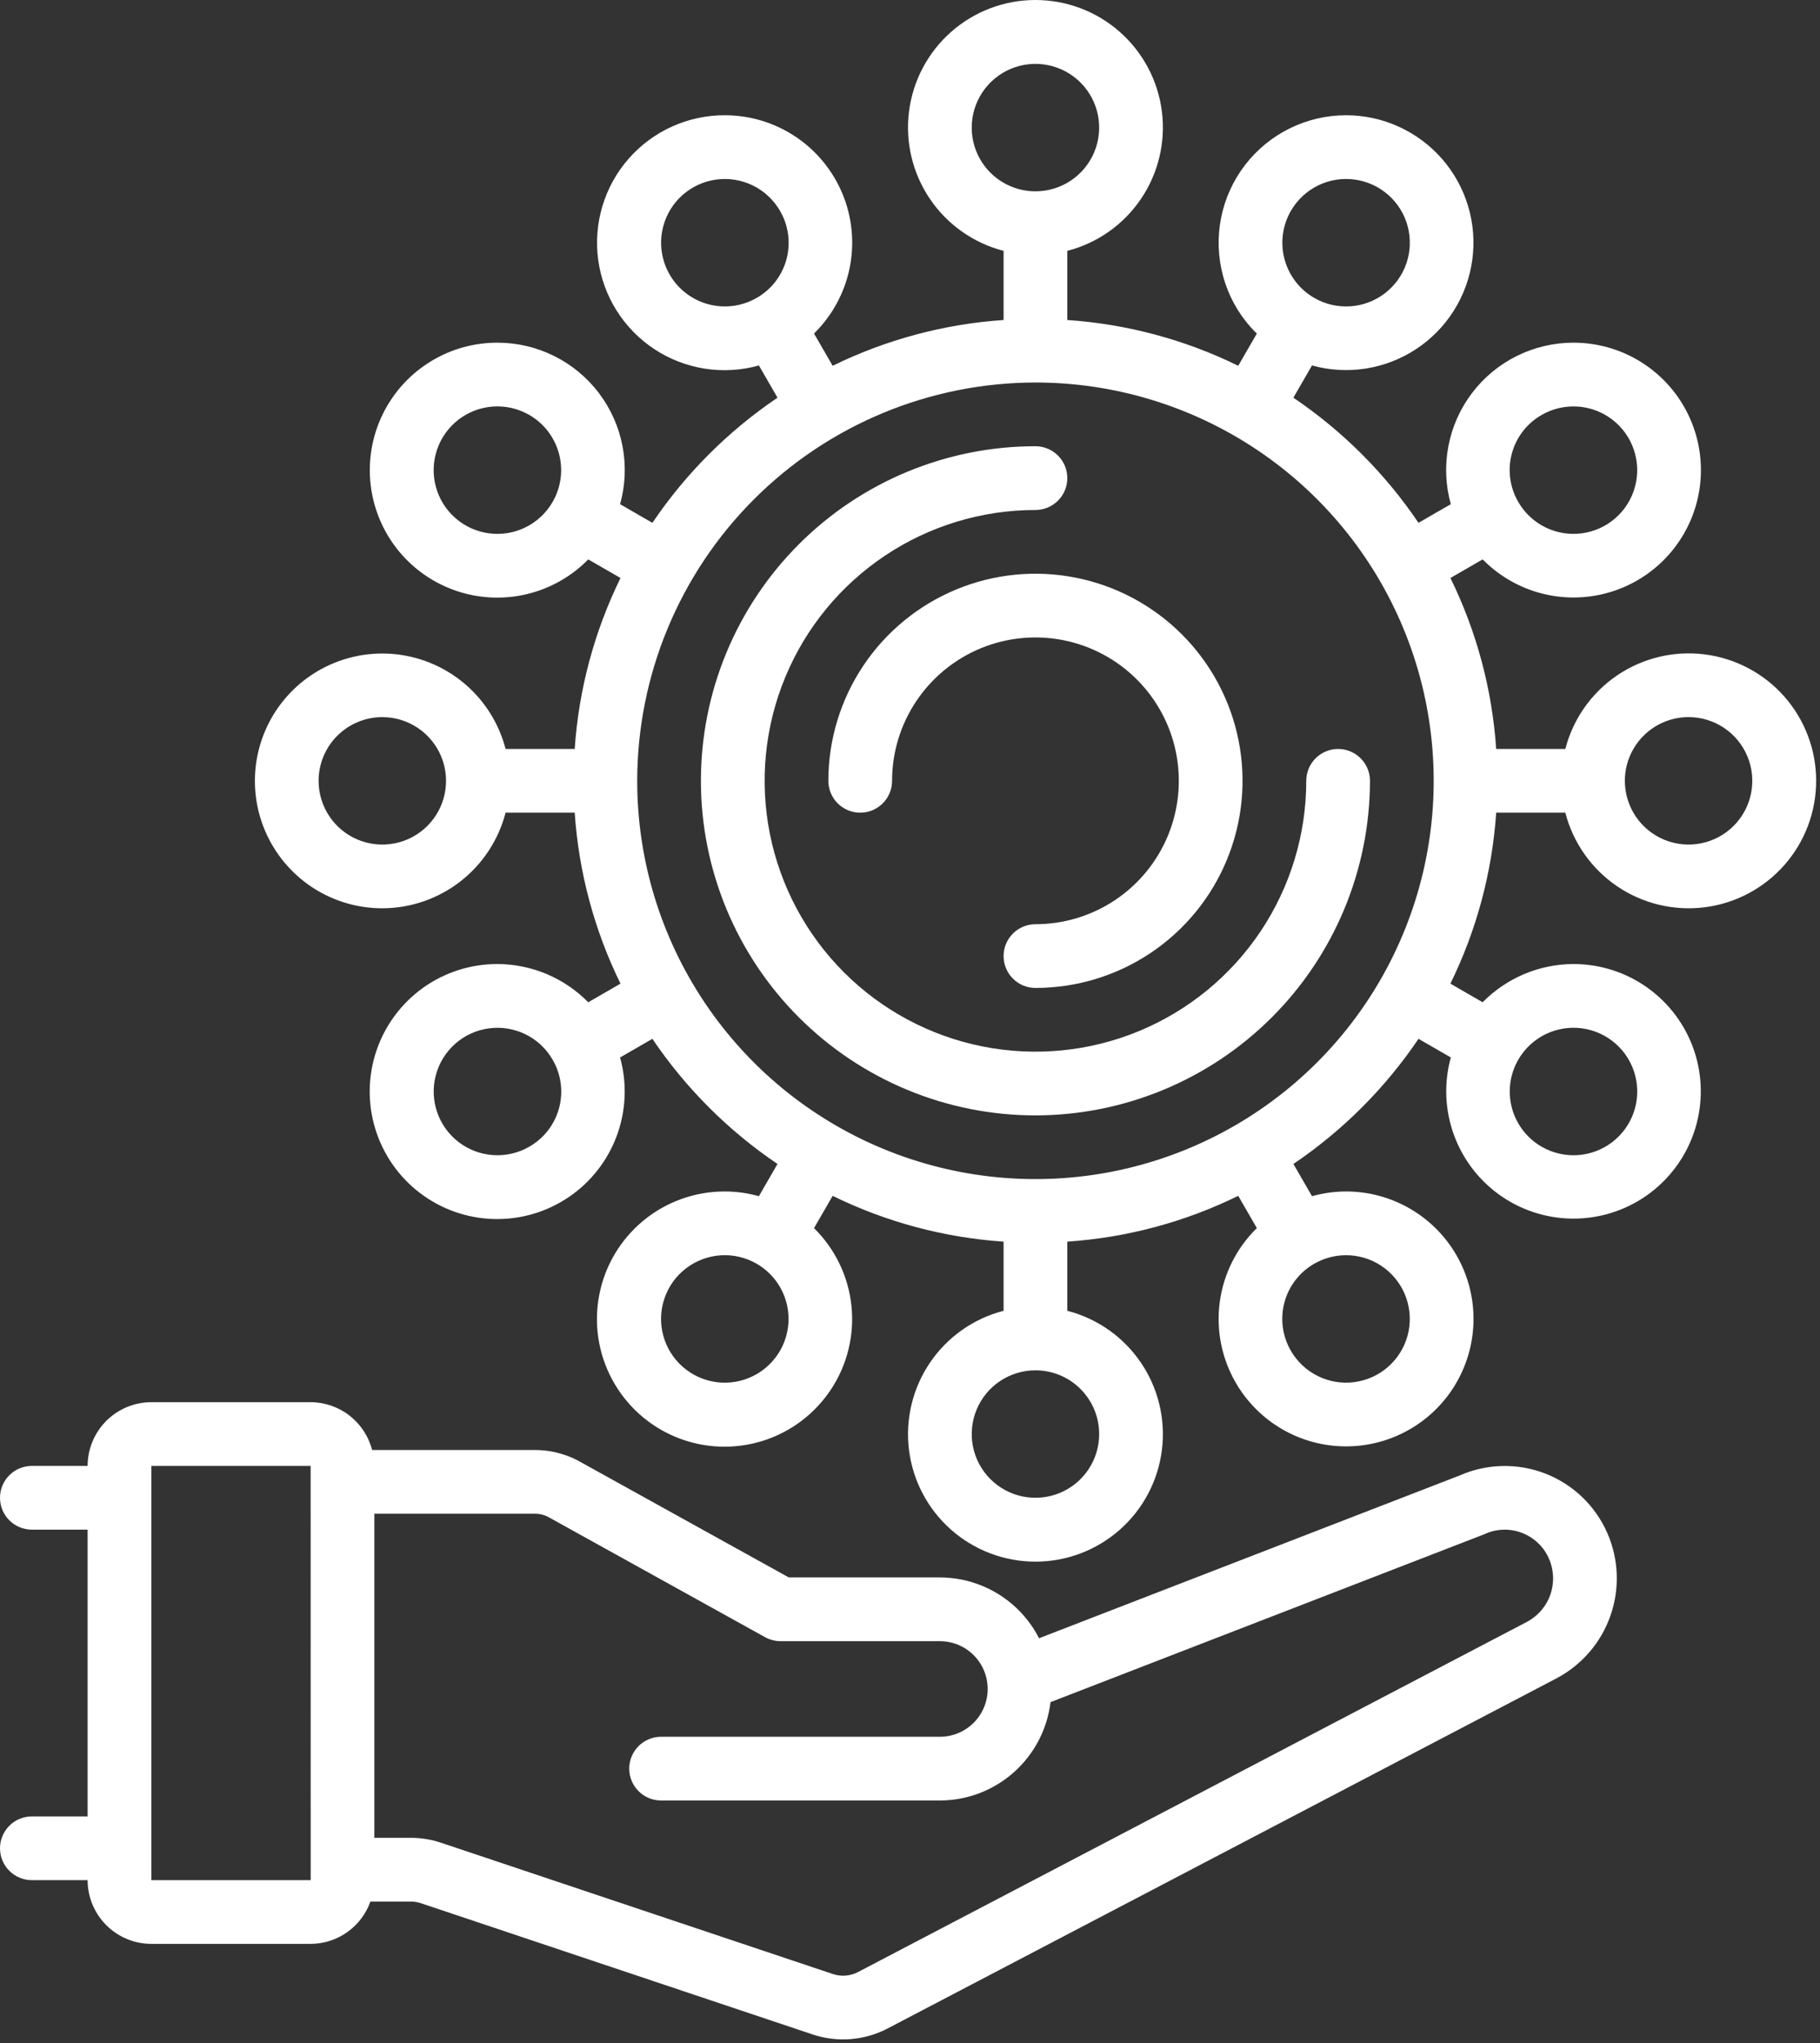
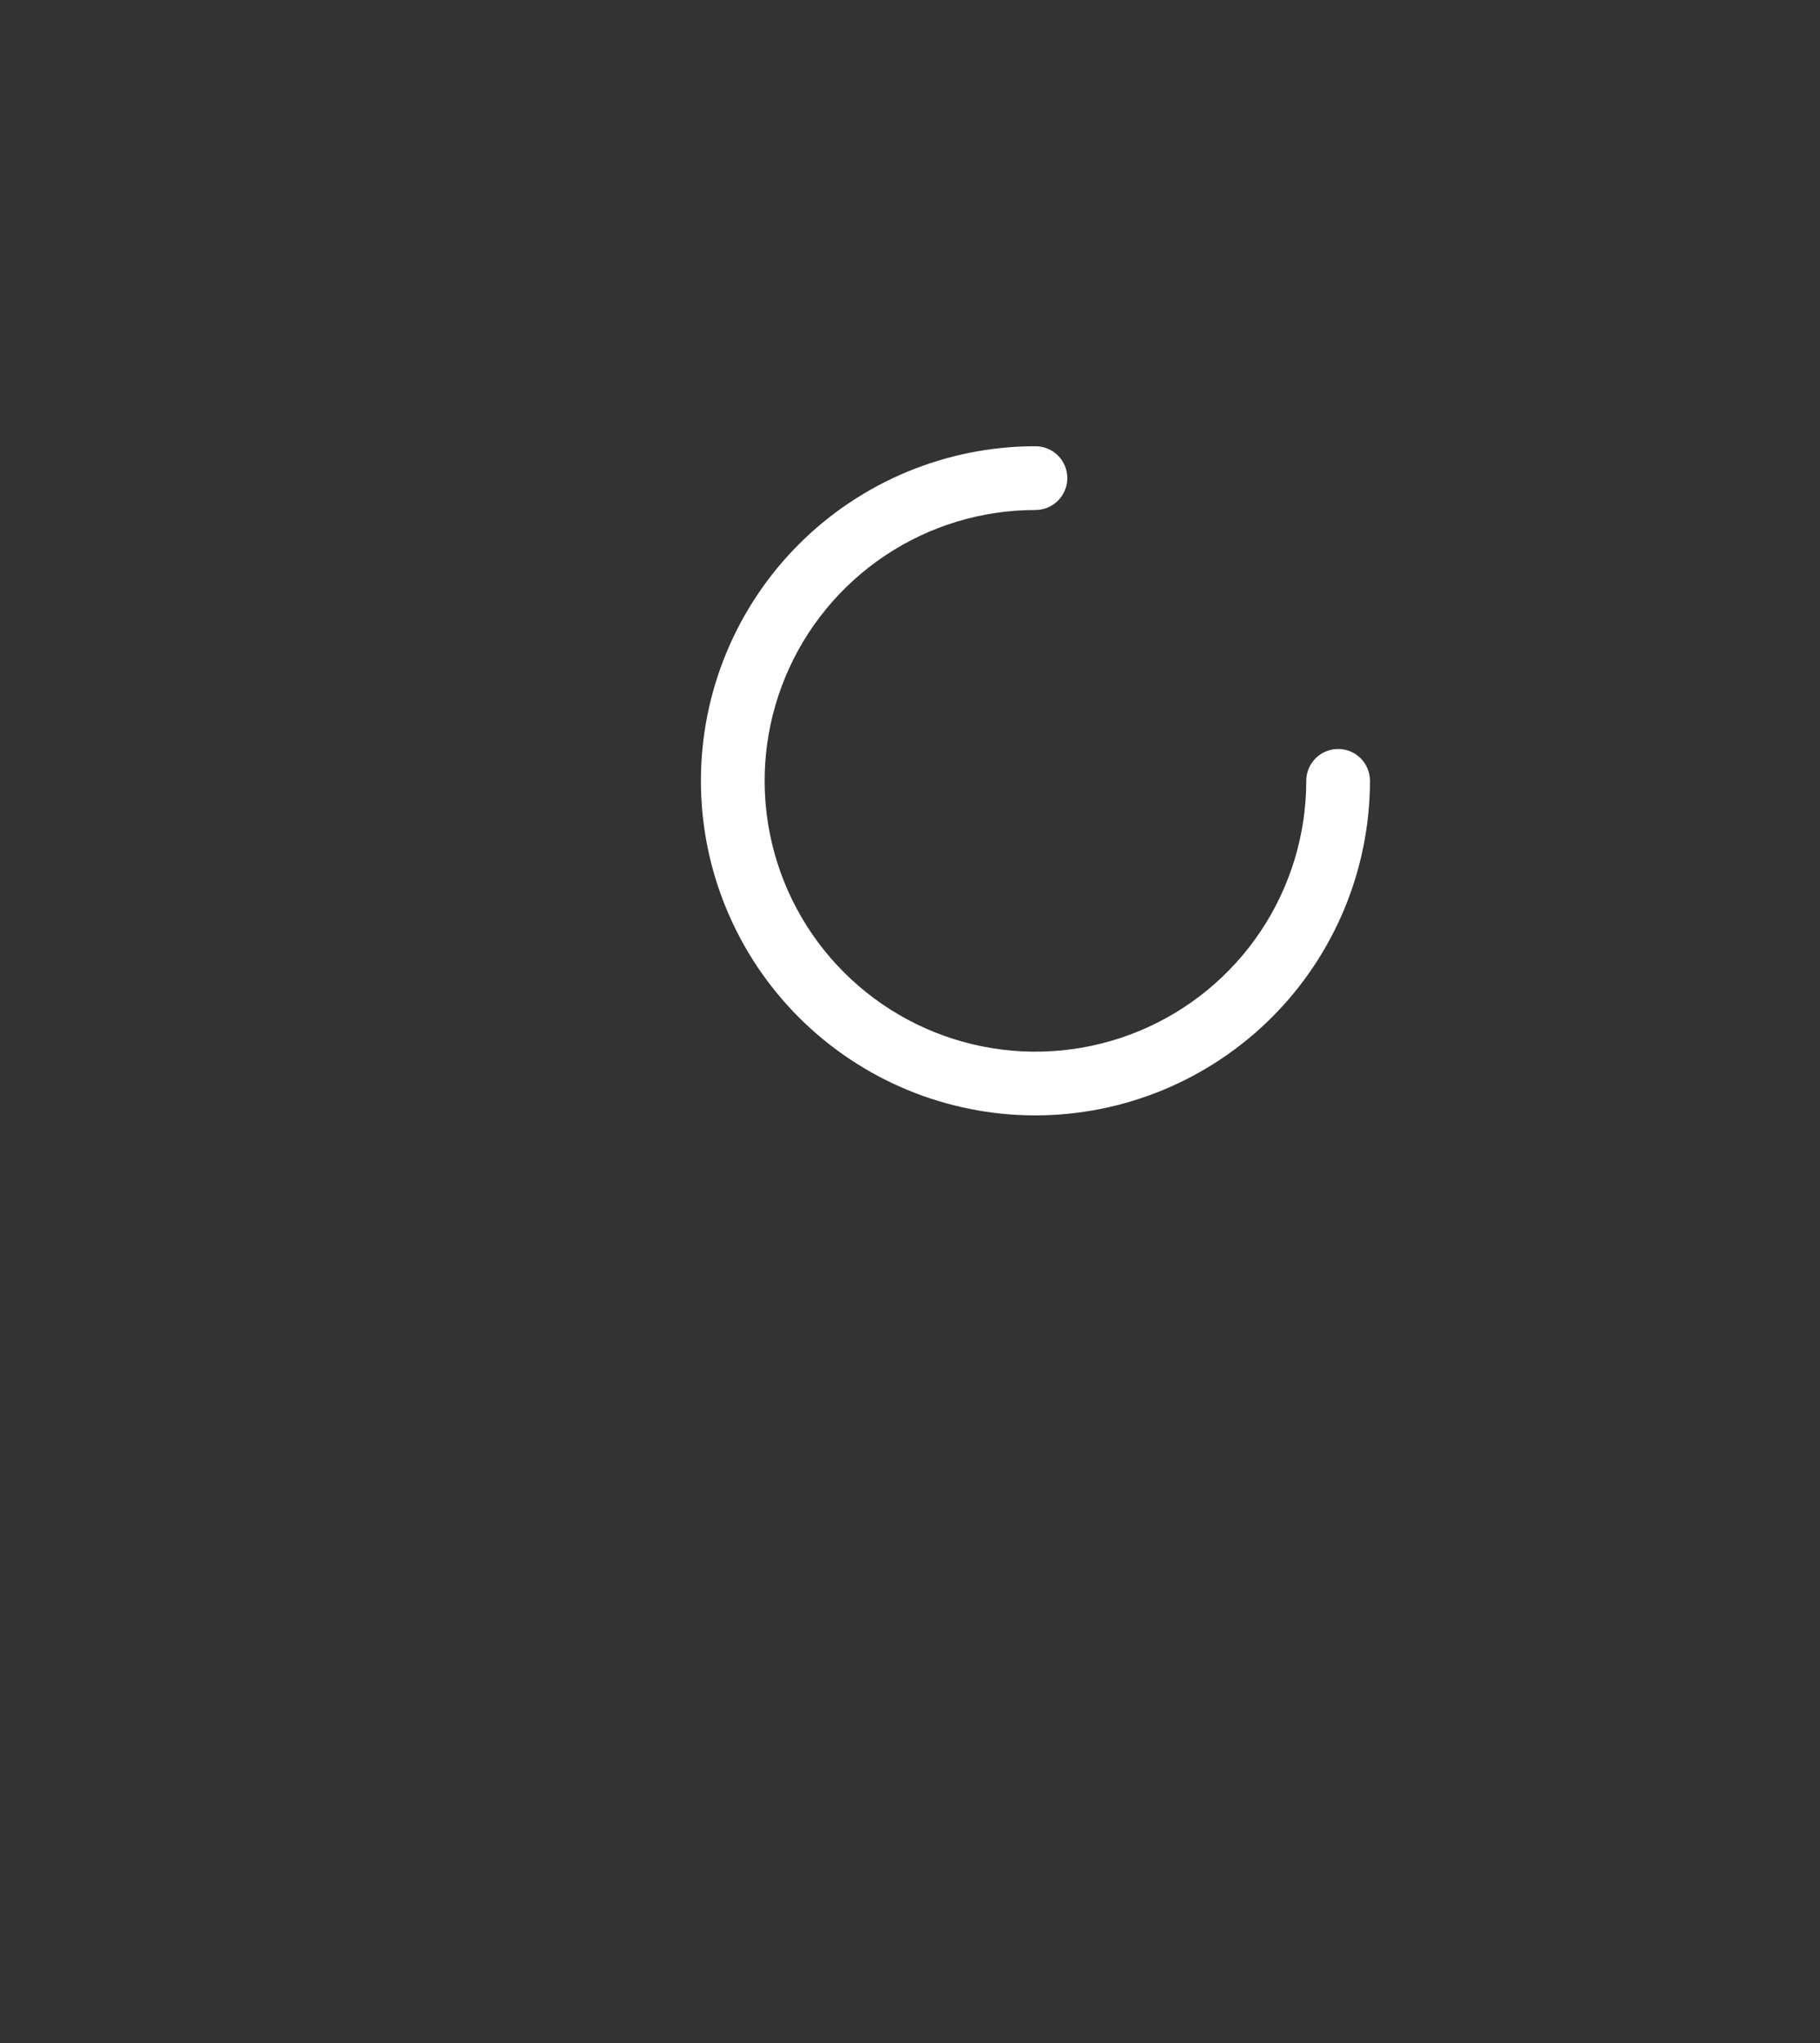
<svg xmlns="http://www.w3.org/2000/svg" width="457" height="513" viewBox="0 0 457 513" fill="none">
  <rect x="0" y="0" width="457" height="513" fill="#333333" stroke="none" />
-   <path d="M8 456.052C5.878 456.052 3.843 456.895 2.343 458.395C0.843 459.895 0 461.93 0 464.052C0 466.174 0.843 468.208 2.343 469.709C3.843 471.209 5.878 472.052 8 472.052H22C22.005 476.294 23.693 480.36 26.692 483.36C29.692 486.359 33.758 488.047 38 488.052H78C81.292 488.042 84.501 487.015 87.187 485.112C89.874 483.209 91.907 480.522 93.008 477.42H103.16C104.004 477.419 104.843 477.556 105.644 477.824L204.092 510.804C207.158 511.823 210.399 512.216 213.62 511.959C216.841 511.702 219.978 510.801 222.844 509.308L390.812 421.396C397.168 418.05 402.02 412.418 404.388 405.637C406.757 398.855 406.467 391.428 403.576 384.852C400.573 378.029 394.983 372.678 388.035 369.976C381.088 367.274 373.352 367.443 366.528 370.444L260.904 411.316C258.56 406.726 254.994 402.872 250.6 400.178C246.206 397.484 241.154 396.055 236 396.048H198.068L144.94 366.608C141.644 364.929 137.999 364.052 134.3 364.048H93.432C92.55 360.622 90.557 357.585 87.764 355.414C84.972 353.242 81.538 352.058 78 352.048H38C33.758 352.053 29.692 353.741 26.692 356.74C23.693 359.739 22.005 363.806 22 368.048H8C5.878 368.048 3.843 368.891 2.343 370.391C0.843 371.891 0 373.926 0 376.048C0 378.17 0.843 380.204 2.343 381.705C3.843 383.205 5.878 384.048 8 384.048H22V456.048L8 456.052ZM94 380.052H134.3C135.378 380.044 136.443 380.277 137.42 380.732L192.124 411.052C193.312 411.709 194.647 412.053 196.004 412.052H236.004C239.187 412.052 242.239 413.316 244.489 415.567C246.74 417.817 248.004 420.869 248.004 424.052C248.004 427.234 246.74 430.287 244.489 432.537C242.239 434.788 239.187 436.052 236.004 436.052H166C163.878 436.052 161.843 436.895 160.343 438.395C158.843 439.895 158 441.93 158 444.052C158 446.174 158.843 448.208 160.343 449.709C161.843 451.209 163.878 452.052 166 452.052H236C242.849 452.041 249.456 449.523 254.575 444.973C259.694 440.423 262.97 434.156 263.784 427.356L372.484 385.292L372.884 385.128C374.333 384.469 375.899 384.106 377.491 384.059C379.082 384.012 380.667 384.283 382.152 384.856C383.656 385.429 385.032 386.296 386.197 387.407C387.363 388.517 388.295 389.849 388.94 391.324C390.196 394.184 390.322 397.414 389.292 400.363C388.262 403.312 386.152 405.76 383.388 407.216L215.42 495.136C214.464 495.633 213.418 495.933 212.344 496.018C211.27 496.103 210.19 495.972 209.168 495.632L110.724 462.652C108.284 461.835 105.729 461.419 103.156 461.42H94V380.052ZM38 368.052H78L78.012 472.052H38V368.052Z" fill="white" />
-   <path d="M96 228.044C103.087 228.031 109.969 225.668 115.57 221.325C121.17 216.982 125.172 210.905 126.948 204.044H144.308C145.317 218.961 149.221 233.539 155.804 246.964L147.708 251.64C144.729 248.608 141.177 246.199 137.259 244.551C133.341 242.903 129.135 242.049 124.884 242.04C118.181 242.032 111.645 244.129 106.197 248.034C100.749 251.939 96.664 257.455 94.518 263.806C92.372 270.156 92.273 277.019 94.235 283.429C96.197 289.838 100.122 295.47 105.455 299.53C110.789 303.59 117.262 305.874 123.962 306.06C130.663 306.245 137.252 304.323 142.802 300.564C148.352 296.805 152.582 291.399 154.896 285.108C157.21 278.818 157.491 271.959 155.7 265.5L163.812 260.82C172.18 273.203 182.845 283.867 195.228 292.236L190.556 300.328C187.776 299.548 184.903 299.15 182.016 299.144C174.589 299.124 167.385 301.685 161.637 306.389C155.889 311.094 151.954 317.649 150.505 324.934C149.057 332.219 150.184 339.781 153.694 346.326C157.205 352.872 162.88 357.995 169.75 360.818C176.62 363.642 184.257 363.991 191.356 361.806C198.455 359.621 204.574 355.037 208.667 348.839C212.76 342.641 214.572 335.213 213.794 327.826C213.015 320.44 209.695 313.553 204.4 308.344L209.08 300.244C222.504 306.827 237.083 310.731 252 311.74V329.1C244.459 331.047 237.887 335.678 233.515 342.124C229.144 348.57 227.274 356.389 228.255 364.116C229.236 371.842 233.002 378.946 238.846 384.094C244.69 389.243 252.211 392.084 260 392.084C267.789 392.084 275.31 389.243 281.154 384.094C286.998 378.946 290.764 371.842 291.745 364.116C292.726 356.389 290.856 348.57 286.485 342.124C282.114 335.678 275.541 331.047 268 329.1V311.74C282.917 310.731 297.496 306.827 310.92 300.244L315.592 308.336C310.523 313.297 307.25 319.805 306.289 326.833C305.329 333.861 306.736 341.008 310.288 347.148C313.098 352.012 317.138 356.052 322.004 358.86C326.869 361.667 332.388 363.145 338.006 363.144C343.623 363.143 349.141 361.663 354.006 358.853C358.87 356.042 362.909 352.001 365.716 347.136C368.523 342.27 370 336.751 369.999 331.133C369.997 325.515 368.516 319.997 365.705 315.133C362.895 310.27 358.853 306.231 353.987 303.424C349.121 300.618 343.602 299.141 337.984 299.144C335.097 299.15 332.224 299.549 329.444 300.328L324.772 292.236C337.156 283.866 347.82 273.2 356.188 260.816L364.3 265.496C362.52 271.943 362.808 278.785 365.122 285.06C367.437 291.334 371.661 296.725 377.2 300.472C382.74 304.219 389.315 306.134 396 305.947C402.685 305.761 409.144 303.482 414.465 299.431C419.787 295.38 423.703 289.762 425.664 283.369C427.624 276.975 427.53 270.127 425.393 263.789C423.256 257.452 419.186 251.945 413.754 248.043C408.322 244.141 401.804 242.042 395.116 242.04C390.866 242.049 386.659 242.903 382.741 244.551C378.823 246.199 375.271 248.608 372.292 251.64L364.196 246.964C370.779 233.539 374.683 218.961 375.692 204.044H393.052C394.999 211.585 399.63 218.157 406.076 222.529C412.522 226.9 420.341 228.77 428.068 227.789C435.795 226.807 442.898 223.042 448.047 217.198C453.195 211.354 456.036 203.832 456.036 196.044C456.036 188.255 453.195 180.734 448.047 174.89C442.898 169.046 435.795 165.28 428.068 164.299C420.341 163.318 412.522 165.188 406.076 169.559C399.63 173.93 394.999 180.503 393.052 188.044H375.692C374.685 173.124 370.782 158.543 364.2 145.116L372.296 140.444C375.992 144.205 380.561 146.995 385.596 148.564C390.631 150.132 395.976 150.432 401.154 149.436C406.333 148.44 411.185 146.179 415.279 142.854C419.372 139.529 422.58 135.244 424.617 130.38C426.655 125.515 427.457 120.223 426.954 114.973C426.451 109.723 424.658 104.68 421.735 100.29C418.811 95.901 414.848 92.303 410.197 89.816C405.547 87.329 400.354 86.031 395.08 86.036C390.15 86.037 385.288 87.179 380.872 89.372C376.457 91.564 372.608 94.748 369.628 98.675C366.647 102.601 364.614 107.164 363.69 112.006C362.765 116.849 362.972 121.839 364.296 126.588L356.184 131.268C347.816 118.885 337.151 108.22 324.768 99.852L329.44 91.756C333.839 92.976 338.448 93.241 342.957 92.532C347.467 91.823 351.772 90.158 355.585 87.648C359.398 85.137 362.629 81.84 365.062 77.977C367.494 74.115 369.072 69.776 369.689 65.253C370.307 60.73 369.949 56.128 368.64 51.754C367.331 47.381 365.101 43.339 362.101 39.899C359.1 36.459 355.398 33.7 351.243 31.81C347.088 29.919 342.577 28.939 338.012 28.936C333.102 28.934 328.258 30.062 323.855 32.233C319.451 34.403 315.605 37.557 312.616 41.452C309.626 45.346 307.573 49.876 306.614 54.691C305.656 59.506 305.818 64.478 307.088 69.22C308.563 74.74 311.5 79.76 315.588 83.752L310.92 91.836C297.495 85.254 282.917 81.351 268 80.344V62.984C275.541 61.037 282.114 56.406 286.485 49.96C290.856 43.514 292.726 35.694 291.745 27.968C290.764 20.241 286.998 13.138 281.154 7.989C275.31 2.841 267.789 0 260 0C252.211 0 244.69 2.841 238.846 7.989C233.002 13.138 229.236 20.241 228.255 27.968C227.274 35.694 229.144 43.514 233.515 49.96C237.887 56.406 244.459 61.037 252 62.984V80.344C237.083 81.352 222.504 85.257 209.08 91.84L204.4 83.74C208.935 79.291 212.043 73.593 213.326 67.371C214.609 61.149 214.01 54.686 211.605 48.806C209.2 42.927 205.098 37.896 199.823 34.357C194.547 30.818 188.337 28.931 181.984 28.936C177.41 28.927 172.888 29.898 168.721 31.785C164.554 33.671 160.841 36.429 157.83 39.872C154.819 43.315 152.581 47.363 151.267 51.744C149.953 56.125 149.593 60.737 150.211 65.269C150.83 69.8 152.413 74.147 154.853 78.015C157.294 81.884 160.535 85.184 164.358 87.694C168.182 90.204 172.499 91.865 177.019 92.566C181.539 93.267 186.156 92.99 190.56 91.756L195.232 99.852C182.849 108.22 172.184 118.885 163.816 131.268L155.704 126.588C157.028 121.839 157.235 116.849 156.31 112.006C155.386 107.164 153.353 102.601 150.373 98.675C147.392 94.748 143.543 91.564 139.128 89.372C134.712 87.179 129.85 86.037 124.92 86.036C119.641 86.026 114.442 87.323 109.786 89.809C105.129 92.296 101.16 95.896 98.232 100.288C95.304 104.68 93.508 109.729 93.004 114.983C92.5 120.238 93.303 125.536 95.343 130.405C97.382 135.274 100.594 139.562 104.693 142.889C108.792 146.216 113.65 148.477 118.834 149.471C124.018 150.465 129.368 150.162 134.407 148.587C139.445 147.013 144.016 144.217 147.712 140.448L155.808 145.12C149.225 158.543 145.318 173.12 144.308 188.036H126.948C125.447 182.246 122.352 176.993 118.015 172.874C113.679 168.755 108.274 165.934 102.415 164.732C96.556 163.53 90.477 163.996 84.869 166.075C79.261 168.154 74.348 171.764 70.689 176.496C67.029 181.227 64.77 186.889 64.167 192.84C63.564 198.791 64.642 204.791 67.278 210.16C69.914 215.529 74.003 220.051 79.08 223.213C84.157 226.375 90.019 228.046 96 228.044ZM132.9 287.904C130.16 289.486 127.011 290.22 123.854 290.012C120.696 289.805 117.671 288.667 115.161 286.74C112.651 284.814 110.768 282.186 109.75 279.19C108.733 276.194 108.627 272.963 109.446 269.907C110.265 266.85 111.972 264.105 114.351 262.018C116.729 259.932 119.674 258.597 122.811 258.184C125.948 257.77 129.137 258.297 131.975 259.696C134.814 261.095 137.173 263.304 138.756 266.044C139.817 267.861 140.507 269.871 140.787 271.956C141.066 274.042 140.93 276.162 140.385 278.195C139.841 280.227 138.899 282.132 137.614 283.798C136.329 285.465 134.727 286.86 132.9 287.904ZM381.244 266.044C382.827 263.302 385.187 261.092 388.026 259.692C390.865 258.292 394.055 257.765 397.193 258.178C400.332 258.591 403.277 259.926 405.657 262.013C408.037 264.1 409.744 266.846 410.563 269.904C411.382 272.962 411.276 276.194 410.258 279.191C409.241 282.188 407.357 284.816 404.845 286.743C402.334 288.67 399.307 289.809 396.149 290.015C392.99 290.222 389.841 289.487 387.1 287.904C385.28 286.854 383.684 285.455 382.404 283.788C381.125 282.121 380.186 280.217 379.642 278.187C379.098 276.157 378.96 274.04 379.235 271.956C379.51 269.873 380.192 267.863 381.244 266.044ZM424 180.044C427.165 180.044 430.258 180.982 432.889 182.74C435.52 184.498 437.571 186.997 438.782 189.921C439.993 192.845 440.31 196.062 439.693 199.165C439.075 202.269 437.551 205.12 435.314 207.358C433.076 209.595 430.225 211.119 427.121 211.736C424.018 212.354 420.801 212.037 417.877 210.826C414.953 209.615 412.455 207.564 410.696 204.933C408.938 202.302 408 199.208 408 196.044C408 191.8 409.686 187.731 412.686 184.73C415.687 181.73 419.757 180.044 424 180.044ZM387.1 104.184C389.841 102.602 392.989 101.867 396.146 102.074C399.304 102.281 402.33 103.42 404.84 105.346C407.351 107.272 409.234 109.9 410.251 112.897C411.269 115.893 411.374 119.124 410.555 122.181C409.736 125.238 408.029 127.983 405.65 130.069C403.271 132.156 400.326 133.49 397.189 133.903C394.051 134.316 390.862 133.79 388.024 132.39C385.186 130.99 382.826 128.78 381.244 126.04C380.184 124.223 379.494 122.214 379.215 120.128C378.936 118.043 379.072 115.923 379.617 113.891C380.161 111.859 381.103 109.955 382.387 108.289C383.672 106.623 385.273 105.228 387.1 104.184ZM138.756 126.036C137.174 128.778 134.814 130.989 131.975 132.39C129.136 133.79 125.946 134.318 122.807 133.905C119.668 133.492 116.723 132.158 114.343 130.07C111.962 127.983 110.255 125.237 109.435 122.179C108.616 119.122 108.722 115.89 109.74 112.892C110.758 109.894 112.642 107.266 115.153 105.339C117.665 103.412 120.692 102.274 123.851 102.067C127.01 101.861 130.159 102.596 132.9 104.18C134.72 105.23 136.316 106.628 137.596 108.295C138.875 109.962 139.814 111.864 140.358 113.894C140.901 115.924 141.04 118.041 140.765 120.124C140.49 122.208 139.808 124.217 138.756 126.036ZM195.856 339.144C194.274 341.886 191.914 344.097 189.075 345.498C186.236 346.898 183.046 347.426 179.907 347.013C176.768 346.6 173.823 345.266 171.443 343.178C169.062 341.091 167.355 338.345 166.535 335.287C165.716 332.23 165.822 328.997 166.84 326C167.858 323.002 169.742 320.374 172.253 318.447C174.765 316.52 177.792 315.382 180.951 315.175C184.11 314.969 187.259 315.704 190 317.288C191.82 318.338 193.415 319.737 194.694 321.404C195.974 323.07 196.912 324.973 197.456 327.003C198 329.032 198.138 331.149 197.864 333.232C197.589 335.316 196.907 337.324 195.856 339.144ZM276 360.048C276 363.212 275.062 366.306 273.304 368.937C271.545 371.568 269.047 373.619 266.123 374.83C263.199 376.041 259.982 376.358 256.879 375.74C253.775 375.123 250.924 373.599 248.686 371.362C246.449 369.124 244.925 366.273 244.307 363.169C243.69 360.066 244.007 356.849 245.218 353.925C246.429 351.001 248.48 348.502 251.111 346.744C253.742 344.986 256.836 344.048 260 344.048C264.243 344.048 268.313 345.734 271.314 348.734C274.314 351.735 276 355.804 276 360.048ZM330 317.288C332.741 315.706 335.889 314.972 339.046 315.179C342.204 315.386 345.229 316.525 347.739 318.451C350.25 320.378 352.132 323.005 353.15 326.002C354.167 328.998 354.273 332.229 353.454 335.285C352.635 338.342 350.928 341.087 348.549 343.173C346.171 345.26 343.226 346.594 340.089 347.008C336.952 347.421 333.763 346.895 330.925 345.496C328.086 344.097 325.727 341.888 324.144 339.148C323.084 337.331 322.395 335.321 322.116 333.236C321.837 331.151 321.974 329.032 322.518 327C323.063 324.968 324.004 323.064 325.288 321.398C326.572 319.731 328.174 318.332 330 317.288ZM324.144 52.936C325.727 50.194 328.087 47.984 330.926 46.584C333.765 45.184 336.955 44.657 340.093 45.07C343.232 45.483 346.177 46.818 348.557 48.905C350.937 50.992 352.644 53.738 353.463 56.796C354.282 59.854 354.176 63.086 353.158 66.083C352.141 69.08 350.257 71.708 347.745 73.635C345.234 75.562 342.207 76.701 339.049 76.907C335.89 77.114 332.741 76.379 330 74.796C328.18 73.746 326.584 72.347 325.304 70.68C324.025 69.013 323.086 67.109 322.542 65.079C321.998 63.049 321.86 60.932 322.135 58.848C322.41 56.765 323.092 54.755 324.144 52.936ZM244 32.036C244 28.871 244.938 25.778 246.696 23.147C248.455 20.516 250.953 18.465 253.877 17.254C256.801 16.043 260.018 15.726 263.121 16.343C266.225 16.961 269.076 18.485 271.314 20.722C273.551 22.96 275.075 25.811 275.693 28.914C276.31 32.018 275.993 35.235 274.782 38.159C273.571 41.082 271.52 43.581 268.889 45.339C266.258 47.097 263.165 48.036 260 48.036C255.757 48.036 251.687 46.35 248.686 43.35C245.686 40.349 244 36.279 244 32.036ZM190 74.796C187.26 76.378 184.111 77.112 180.954 76.904C177.796 76.697 174.771 75.559 172.261 73.632C169.751 71.706 167.868 69.078 166.85 66.082C165.833 63.086 165.727 59.855 166.546 56.798C167.365 53.742 169.072 50.997 171.451 48.91C173.829 46.824 176.774 45.489 179.911 45.076C183.048 44.663 186.237 45.188 189.075 46.588C191.914 47.987 194.273 50.196 195.856 52.936C196.917 54.753 197.607 56.763 197.887 58.848C198.166 60.934 198.03 63.054 197.485 65.087C196.941 67.119 195.999 69.024 194.714 70.69C193.429 72.357 191.827 73.752 190 74.796ZM260 96.036C279.778 96.036 299.111 101.901 315.556 112.888C332.001 123.876 344.818 139.494 352.387 157.766C359.956 176.038 361.937 196.144 358.079 215.542C354.221 234.94 344.698 252.758 330.714 266.744C316.729 280.729 298.912 290.254 279.514 294.113C260.116 297.973 240.01 295.994 221.737 288.426C203.464 280.859 187.846 268.043 176.857 251.599C165.868 235.155 160.002 215.822 160 196.044C160.029 169.53 170.573 144.111 189.32 125.362C208.068 106.613 233.486 96.067 260 96.036ZM96 180.048C99.165 180.048 102.258 180.986 104.889 182.744C107.52 184.502 109.571 187.001 110.782 189.925C111.993 192.849 112.31 196.066 111.693 199.169C111.075 202.273 109.551 205.124 107.314 207.362C105.076 209.599 102.225 211.123 99.121 211.74C96.018 212.358 92.801 212.041 89.877 210.83C86.954 209.619 84.455 207.568 82.697 204.937C80.938 202.306 80 199.212 80 196.048C80 191.804 81.686 187.735 84.686 184.734C87.687 181.734 91.757 180.048 96 180.048Z" fill="white" />
  <path d="M260 280.044C282.27 280.019 303.621 271.161 319.369 255.413C335.116 239.665 343.975 218.315 344 196.044C344 193.922 343.157 191.888 341.657 190.387C340.157 188.887 338.122 188.044 336 188.044C333.878 188.044 331.843 188.887 330.343 190.387C328.843 191.888 328 193.922 328 196.044C328 209.493 324.012 222.64 316.54 233.823C309.068 245.005 298.448 253.721 286.023 258.868C273.597 264.015 259.925 265.361 246.734 262.738C233.543 260.114 221.427 253.637 211.917 244.127C202.407 234.617 195.93 222.501 193.307 209.31C190.683 196.12 192.029 182.447 197.176 170.022C202.323 157.596 211.039 146.976 222.221 139.504C233.404 132.032 246.551 128.044 260 128.044C262.123 128.044 264.159 127.201 265.66 125.7C267.161 124.199 268.004 122.163 268.004 120.04C268.004 117.917 267.161 115.881 265.66 114.38C264.159 112.879 262.123 112.036 260 112.036C237.721 112.036 216.355 120.886 200.602 136.64C184.848 152.393 175.998 173.759 175.998 196.038C175.998 218.317 184.848 239.683 200.602 255.437C216.355 271.19 237.721 280.044 260 280.044Z" fill="white" />
-   <path d="M208 196.044C208 198.166 208.843 200.201 210.343 201.701C211.843 203.201 213.878 204.044 216 204.044C218.122 204.044 220.157 203.201 221.657 201.701C223.157 200.201 224 198.166 224 196.044C224 188.924 226.111 181.964 230.067 176.043C234.023 170.123 239.645 165.509 246.223 162.784C252.802 160.06 260.04 159.347 267.023 160.736C274.007 162.125 280.421 165.553 285.456 170.588C290.491 175.623 293.919 182.037 295.308 189.021C296.697 196.004 295.984 203.242 293.26 209.821C290.535 216.399 285.921 222.021 280.001 225.977C274.08 229.933 267.12 232.044 260 232.044C257.878 232.044 255.843 232.887 254.343 234.387C252.843 235.887 252 237.922 252 240.044C252 242.166 252.843 244.201 254.343 245.701C255.843 247.201 257.878 248.044 260 248.044C270.285 248.044 280.338 244.994 288.89 239.28C297.441 233.567 304.106 225.445 308.042 215.943C311.978 206.442 313.007 195.986 311.001 185.899C308.994 175.812 304.042 166.547 296.77 159.274C289.497 152.002 280.232 147.05 270.145 145.043C260.058 143.037 249.602 144.066 240.1 148.002C230.599 151.938 222.477 158.603 216.764 167.154C211.05 175.706 208 185.759 208 196.044Z" fill="white" />
</svg>